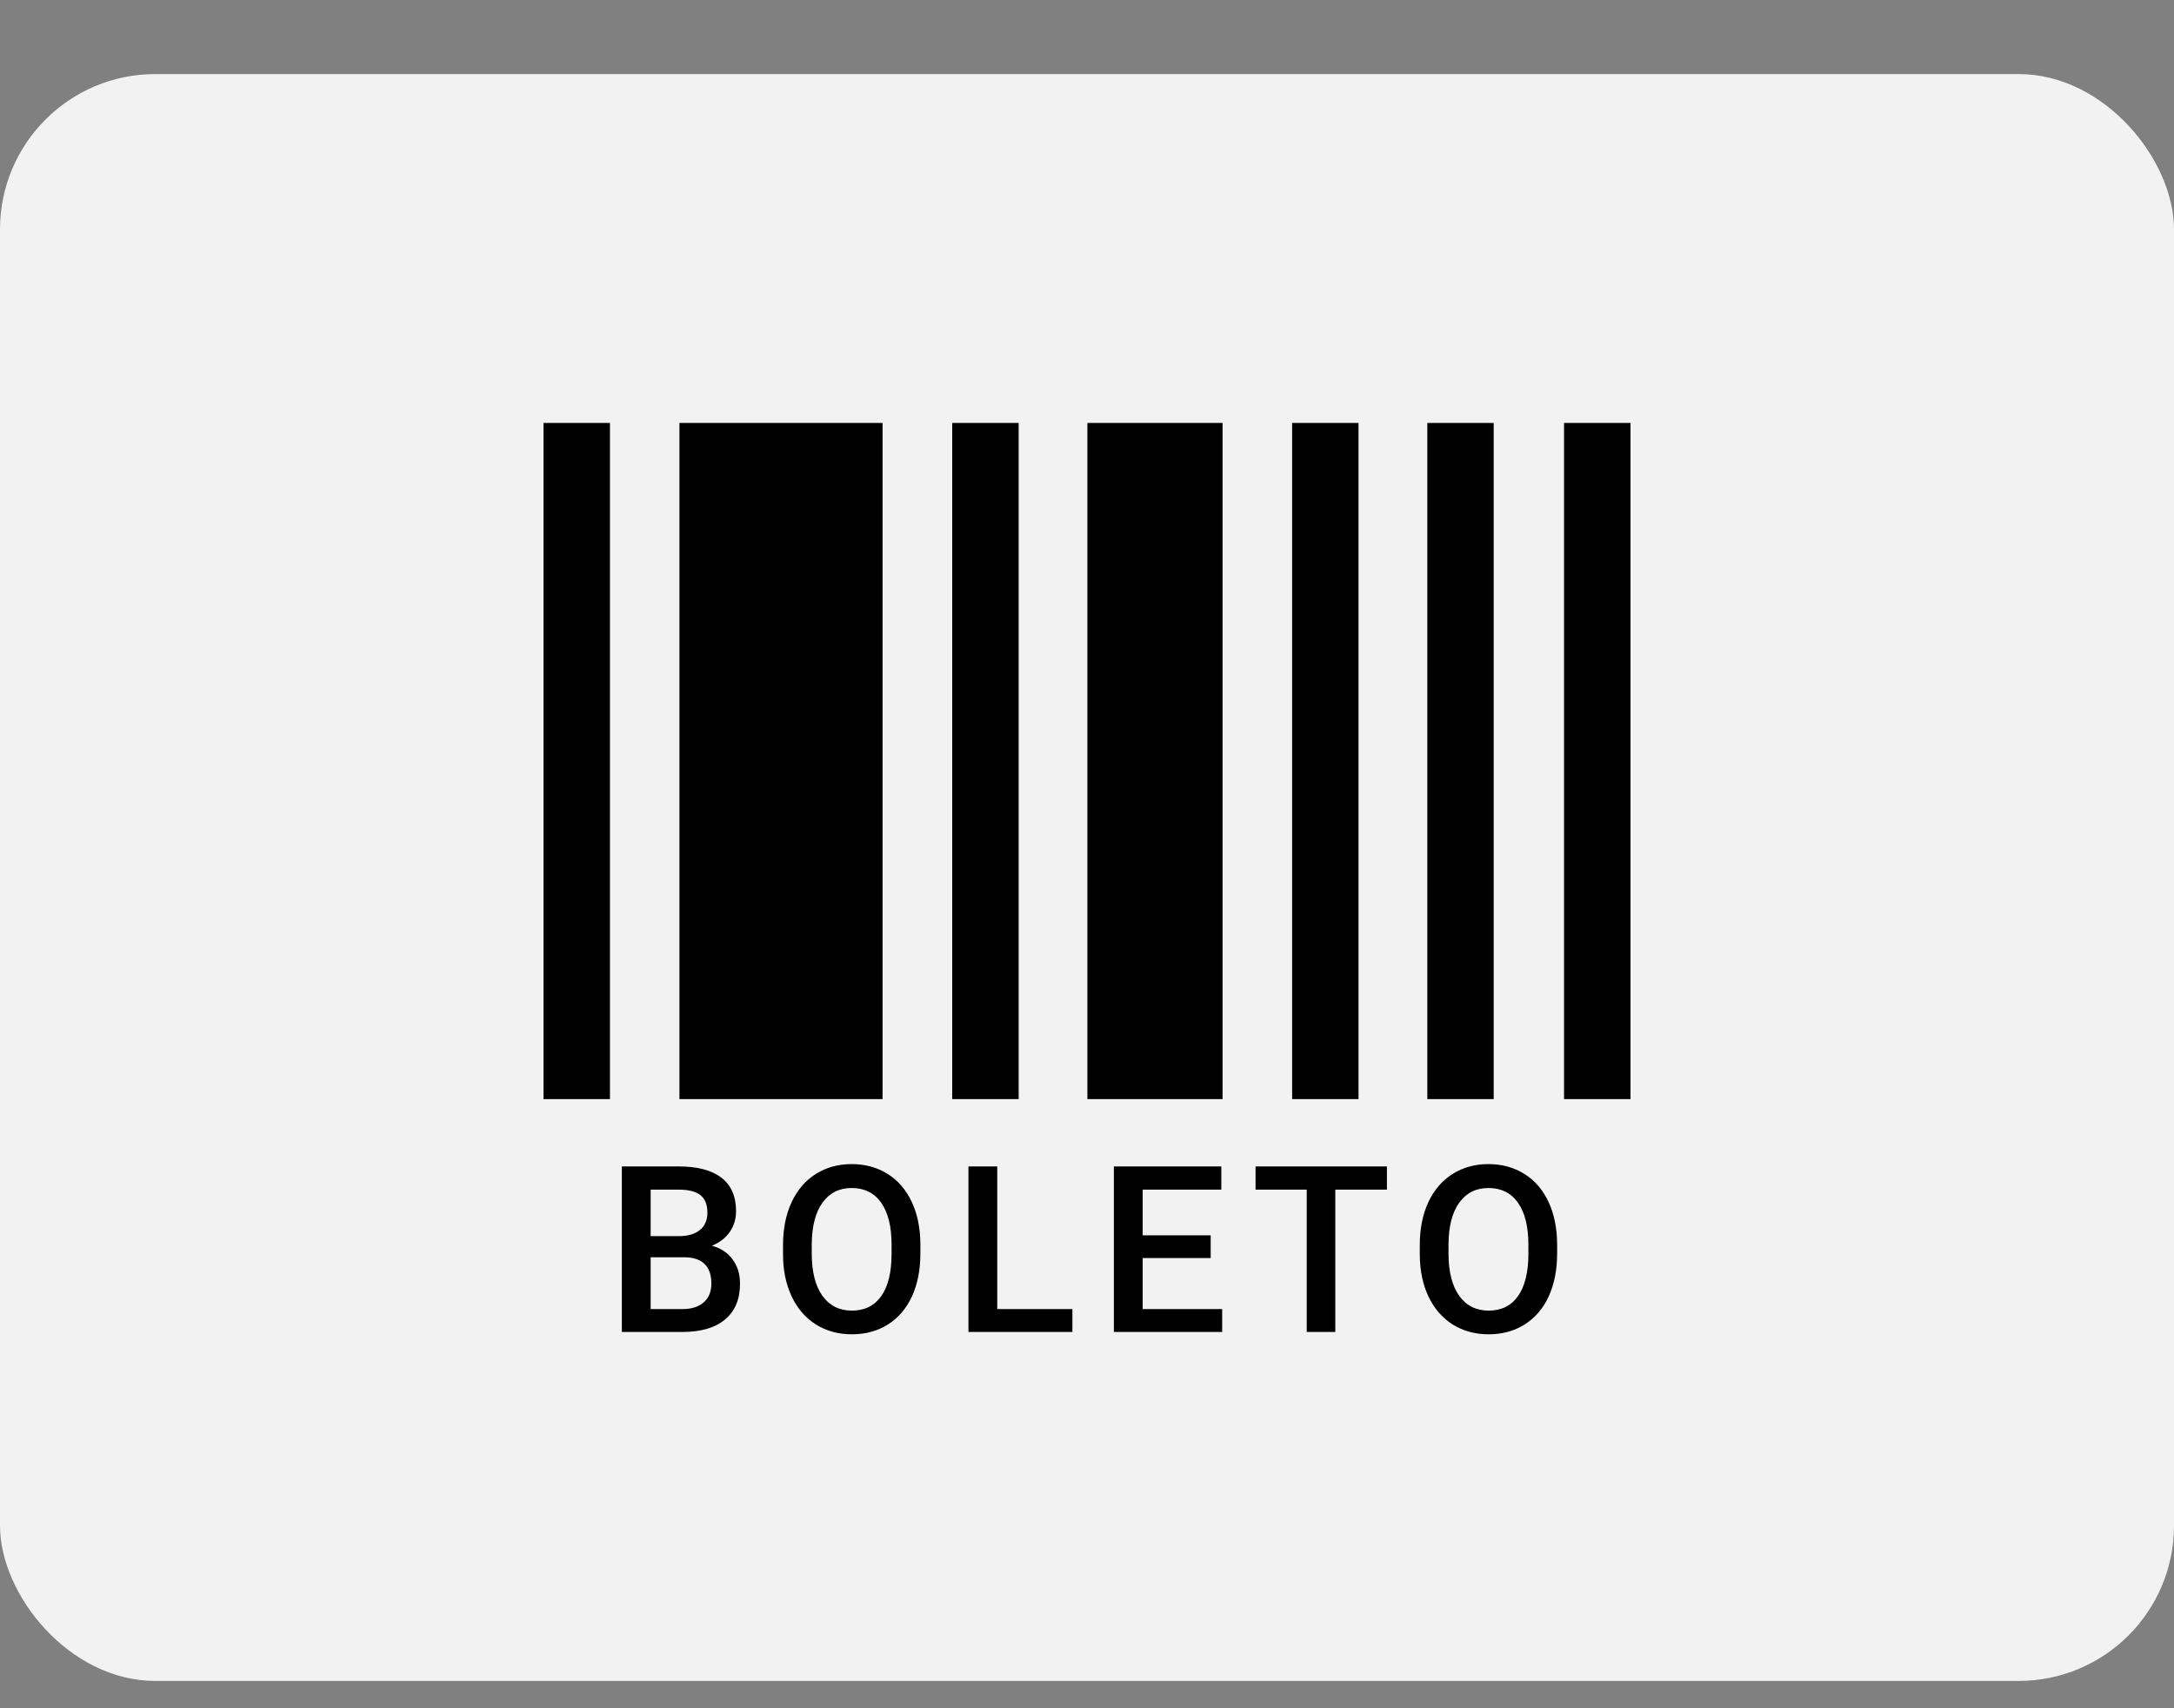
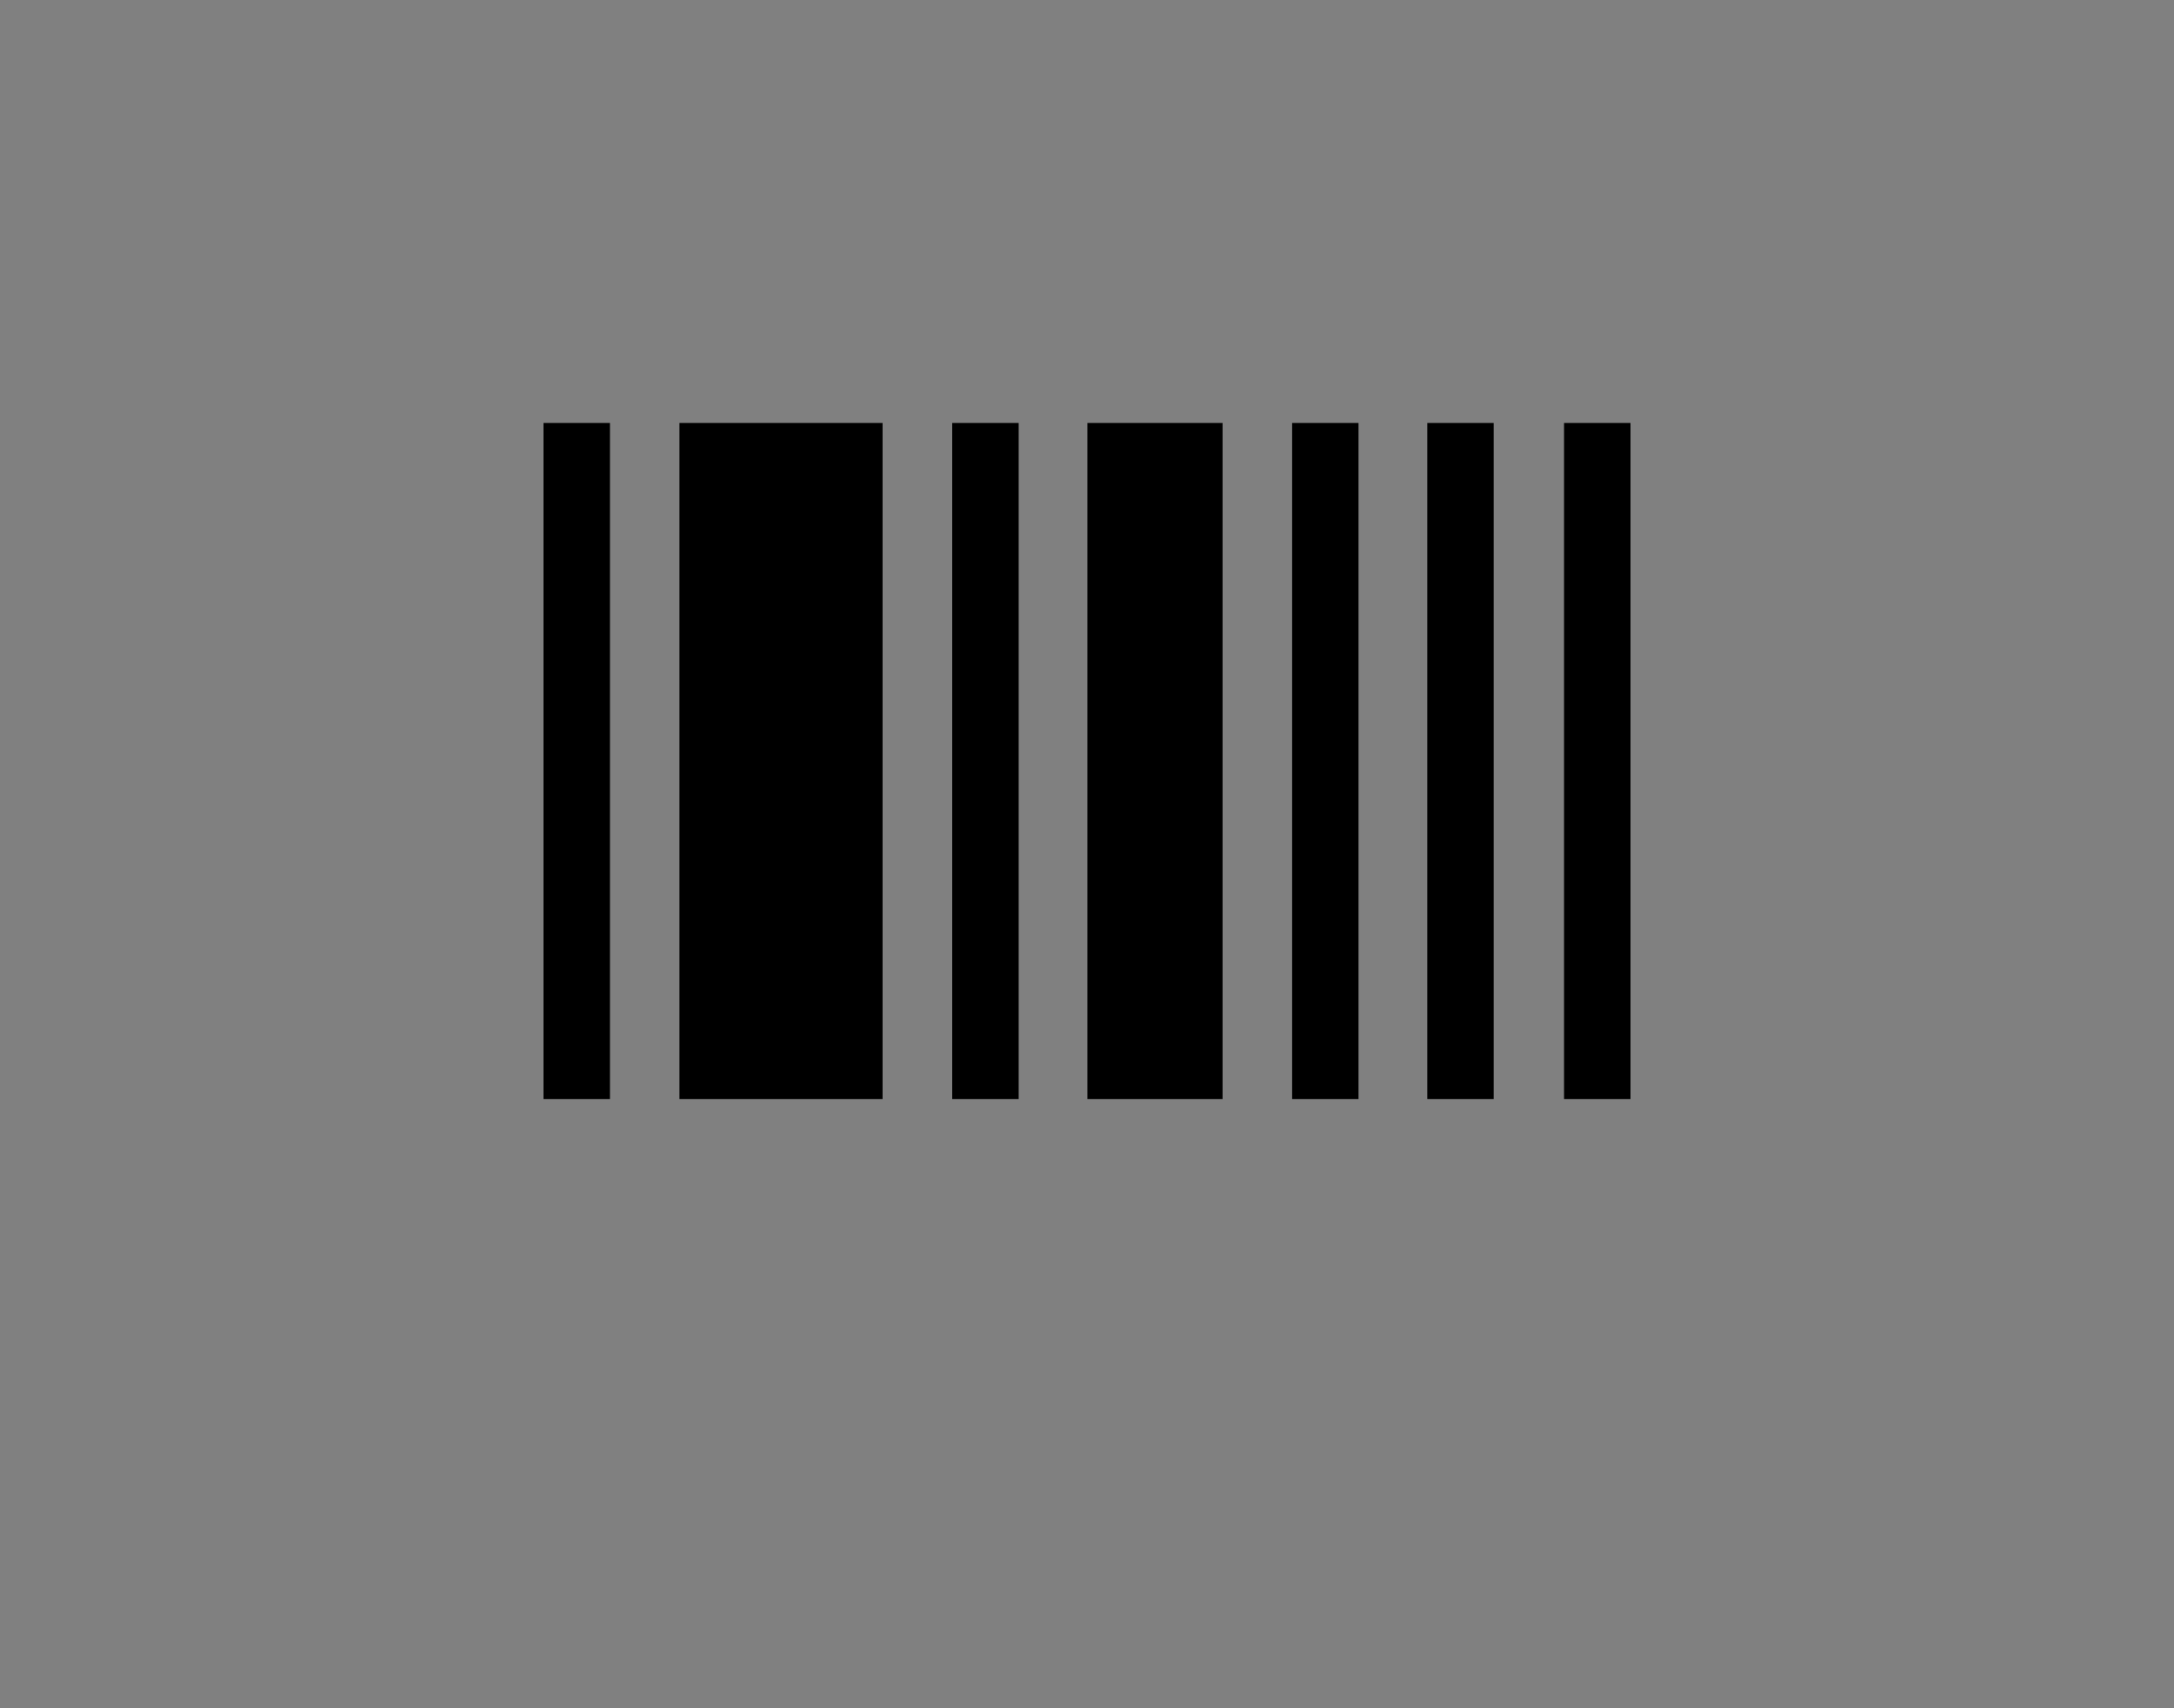
<svg xmlns="http://www.w3.org/2000/svg" width="28" height="22" viewBox="0 0 28 22" fill="none">
  <rect x="0" y="0" width="28" height="22" fill="#808080" stroke="none" />
-   <rect y="0.954" width="28" height="20.694" rx="2" fill="#F2F2F2" />
  <path fill-rule="evenodd" clip-rule="evenodd" d="M7 5.447H7.856V14.155H7V5.447ZM12.264 5.447H13.12V14.155H12.264V5.447ZM16.642 5.447H17.497V14.155H16.642V5.447ZM18.383 5.447H19.238V14.155H18.383V5.447ZM20.144 5.447H21V14.155H20.144V5.447ZM14.005 5.447H15.746V14.155H14.005V5.447ZM8.751 5.447H11.367V14.155H8.751V5.447Z" fill="black" />
-   <path d="M8.009 17.154V15.022H8.74C8.981 15.022 9.165 15.07 9.291 15.167C9.417 15.263 9.48 15.408 9.48 15.599C9.48 15.697 9.454 15.784 9.401 15.863C9.348 15.941 9.271 16.001 9.169 16.044C9.285 16.075 9.374 16.134 9.436 16.221C9.5 16.307 9.531 16.411 9.531 16.532C9.531 16.732 9.467 16.886 9.338 16.993C9.21 17.101 9.026 17.154 8.787 17.154H8.009ZM8.38 16.192V16.859H8.791C8.908 16.859 8.999 16.83 9.064 16.772C9.129 16.715 9.162 16.634 9.162 16.532C9.162 16.31 9.049 16.197 8.822 16.192H8.38ZM8.38 15.92H8.743C8.858 15.92 8.948 15.894 9.013 15.842C9.078 15.789 9.111 15.715 9.111 15.619C9.111 15.514 9.081 15.438 9.02 15.391C8.96 15.344 8.867 15.321 8.74 15.321H8.38V15.92ZM11.854 16.144C11.854 16.353 11.818 16.536 11.746 16.695C11.673 16.852 11.57 16.973 11.435 17.058C11.301 17.142 11.147 17.184 10.972 17.184C10.799 17.184 10.645 17.142 10.509 17.058C10.374 16.973 10.27 16.852 10.196 16.696C10.123 16.54 10.085 16.36 10.085 16.155V16.035C10.085 15.827 10.121 15.644 10.194 15.485C10.269 15.325 10.373 15.204 10.506 15.12C10.641 15.035 10.795 14.992 10.969 14.992C11.143 14.992 11.297 15.034 11.431 15.118C11.565 15.201 11.669 15.322 11.743 15.479C11.816 15.635 11.853 15.817 11.854 16.025V16.144ZM11.483 16.032C11.483 15.796 11.438 15.615 11.349 15.489C11.26 15.363 11.133 15.3 10.969 15.3C10.809 15.3 10.684 15.363 10.593 15.489C10.503 15.614 10.457 15.791 10.455 16.021V16.144C10.455 16.378 10.501 16.559 10.591 16.687C10.683 16.815 10.81 16.879 10.972 16.879C11.136 16.879 11.262 16.817 11.35 16.692C11.439 16.567 11.483 16.384 11.483 16.144V16.032ZM12.844 16.859H13.812V17.154H12.473V15.022H12.844V16.859ZM15.593 16.202H14.717V16.859H15.741V17.154H14.346V15.022H15.73V15.321H14.717V15.909H15.593V16.202ZM17.863 15.321H17.198V17.154H16.83V15.321H16.171V15.022H17.863V15.321ZM20.055 16.144C20.055 16.353 20.019 16.536 19.947 16.695C19.875 16.852 19.771 16.973 19.636 17.058C19.502 17.142 19.348 17.184 19.173 17.184C19 17.184 18.846 17.142 18.71 17.058C18.576 16.973 18.471 16.852 18.397 16.696C18.324 16.54 18.287 16.36 18.286 16.155V16.035C18.286 15.827 18.322 15.644 18.395 15.485C18.47 15.325 18.574 15.204 18.707 15.12C18.842 15.035 18.997 14.992 19.17 14.992C19.344 14.992 19.498 15.034 19.632 15.118C19.767 15.201 19.871 15.322 19.944 15.479C20.017 15.635 20.054 15.817 20.055 16.025V16.144ZM19.685 16.032C19.685 15.796 19.64 15.615 19.55 15.489C19.461 15.363 19.334 15.3 19.17 15.3C19.01 15.3 18.885 15.363 18.794 15.489C18.704 15.614 18.658 15.791 18.656 16.021V16.144C18.656 16.378 18.702 16.559 18.793 16.687C18.884 16.815 19.011 16.879 19.173 16.879C19.337 16.879 19.463 16.817 19.551 16.692C19.64 16.567 19.685 16.384 19.685 16.144V16.032Z" fill="black" />
</svg>